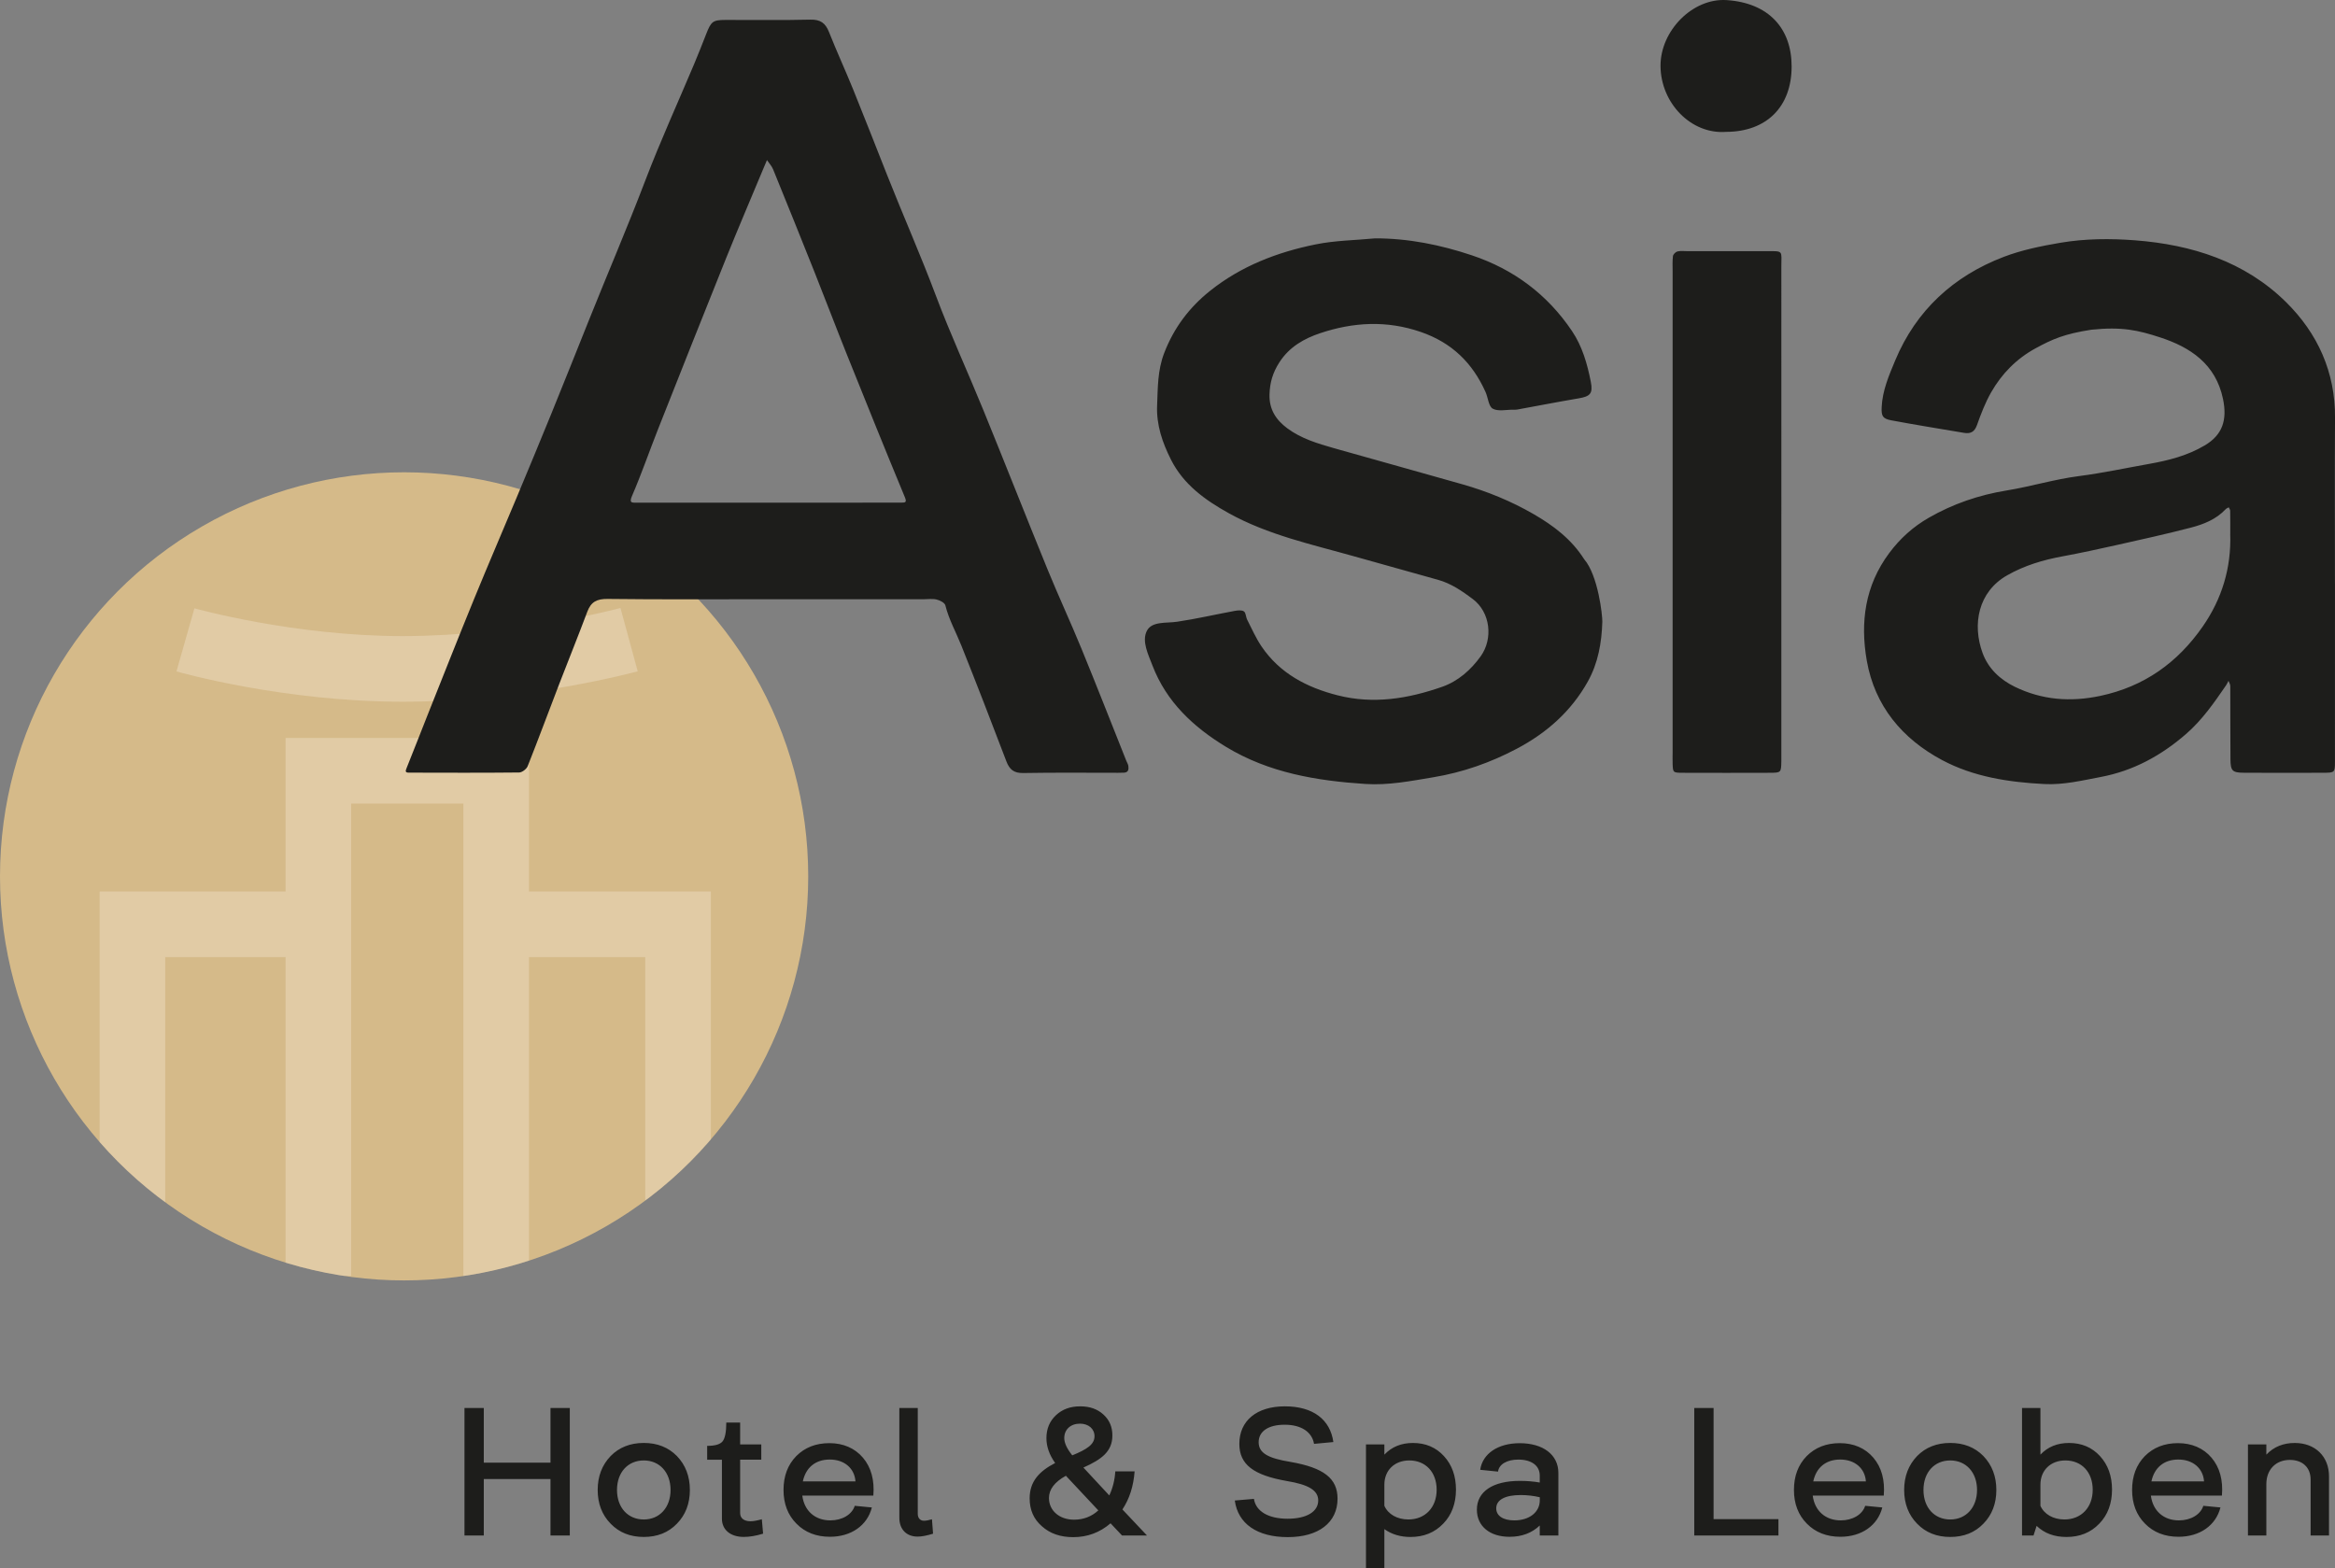
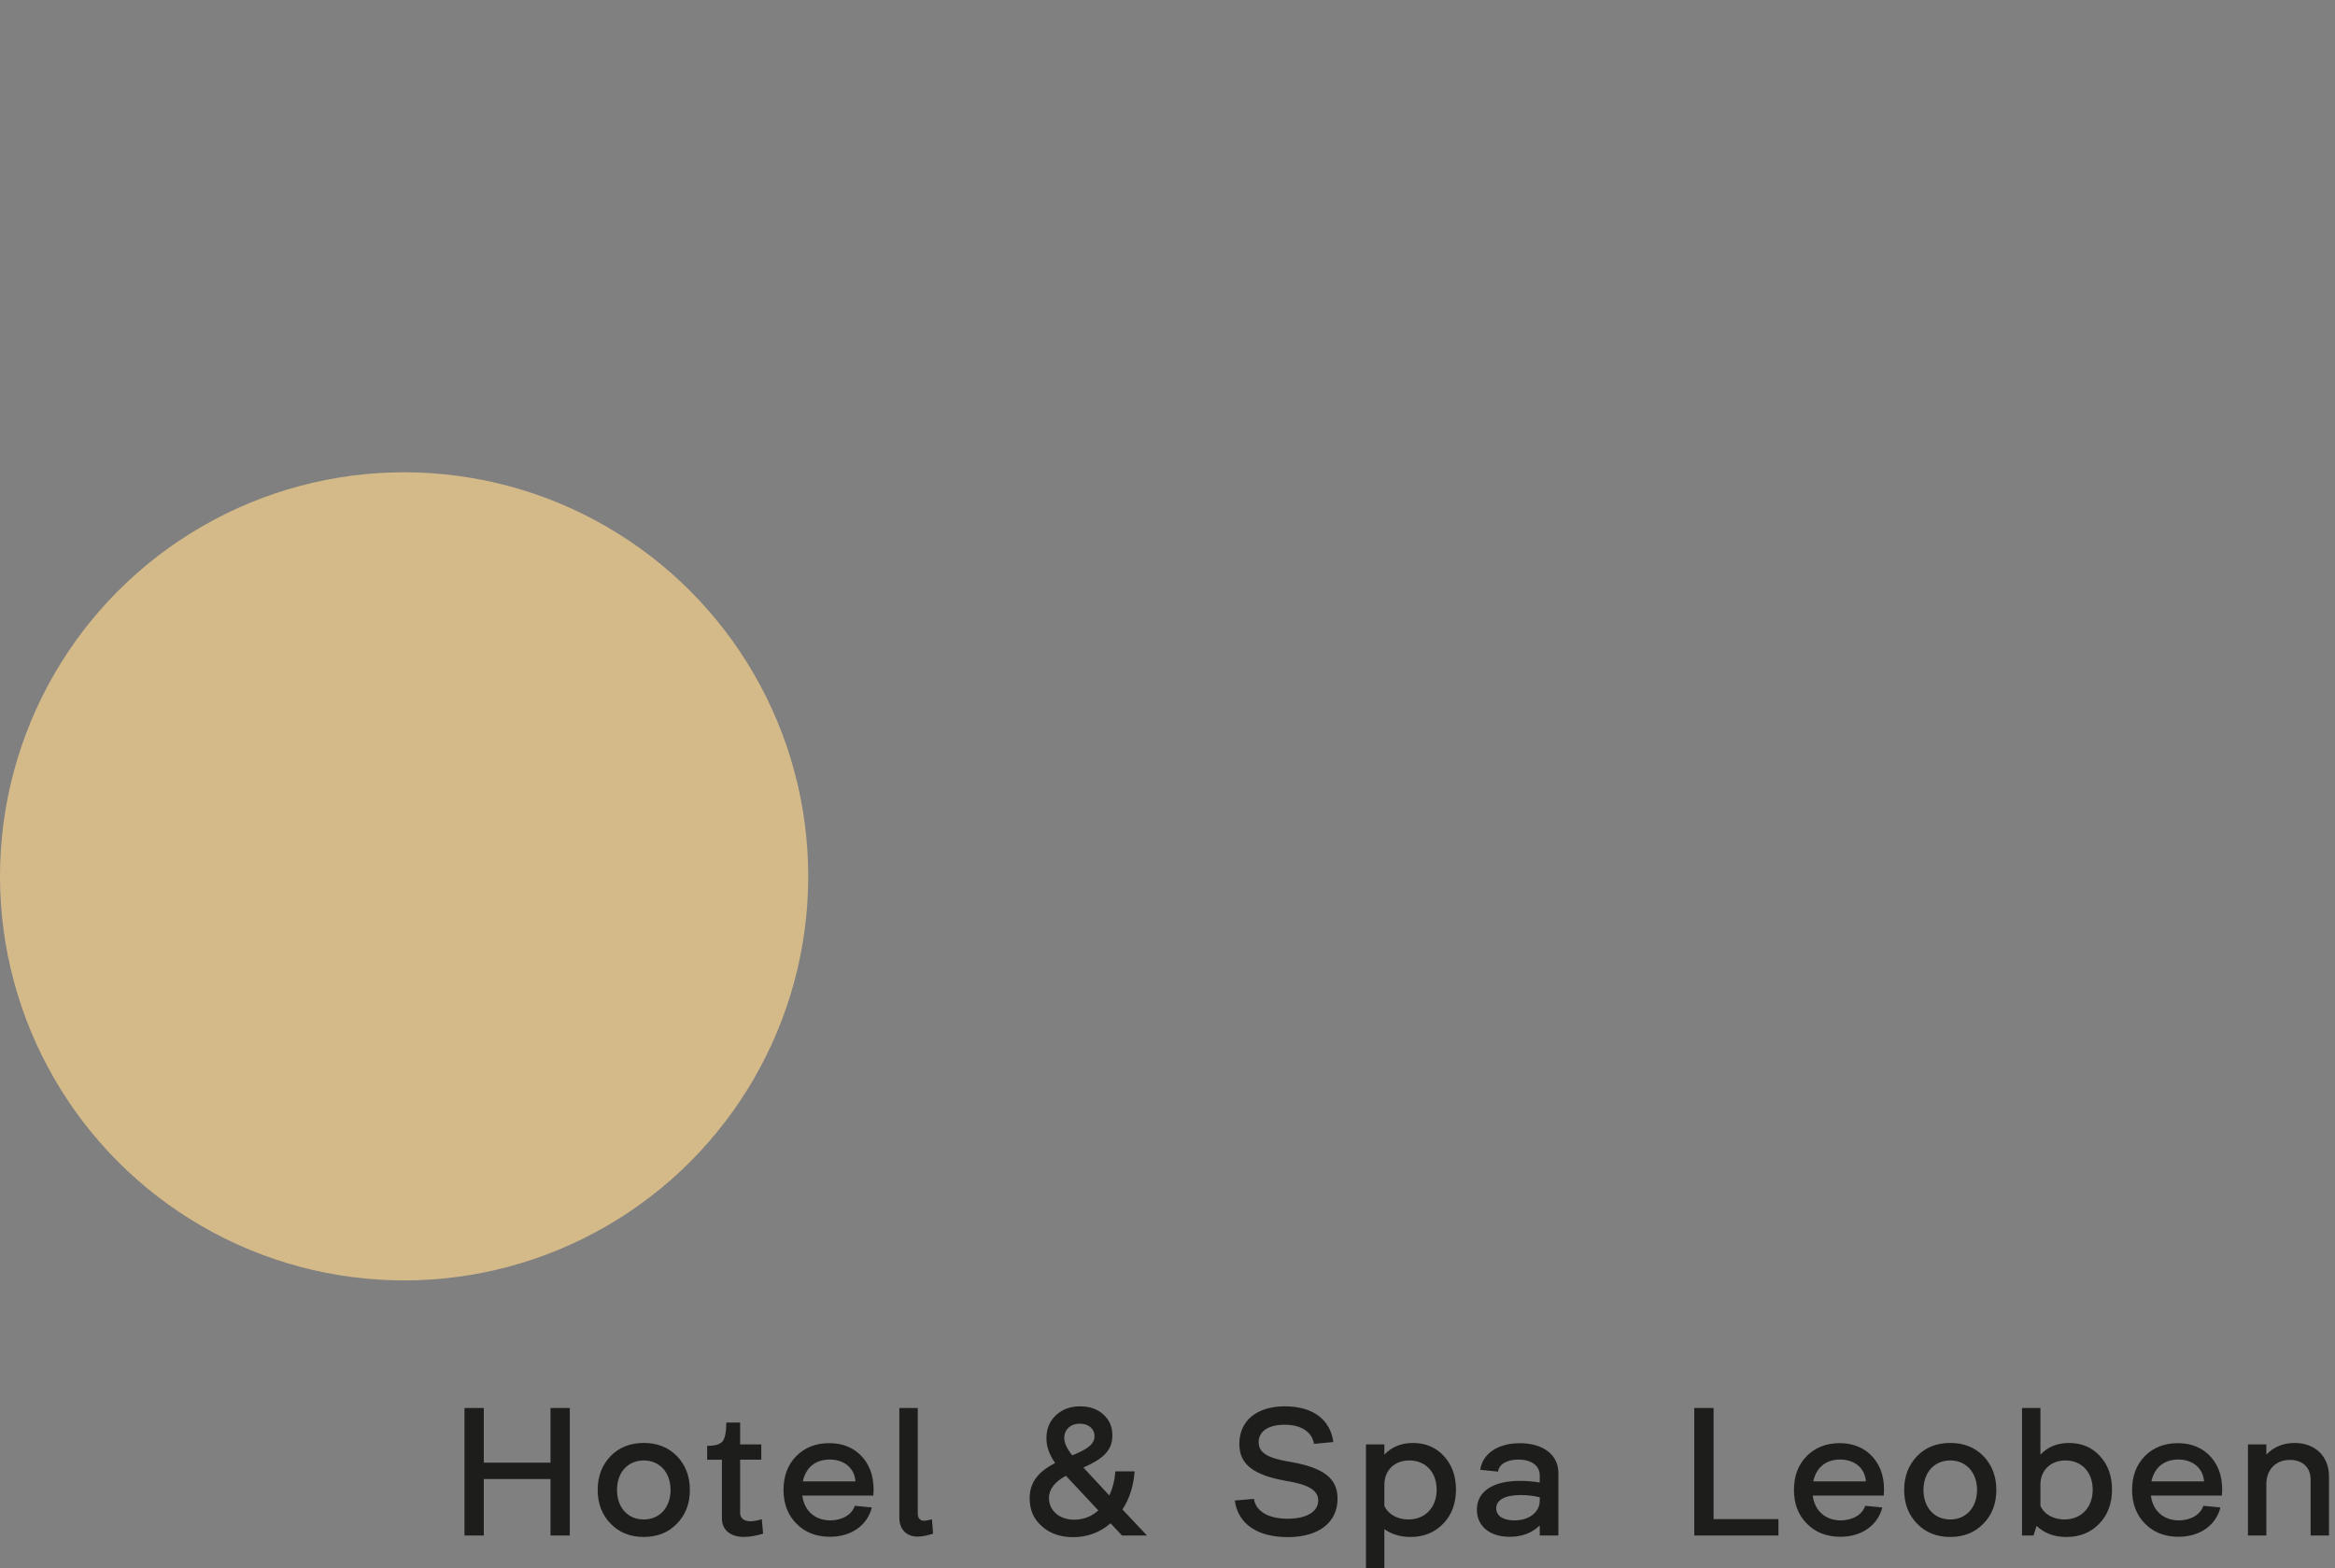
<svg xmlns="http://www.w3.org/2000/svg" id="Ebene_1" viewBox="0 0 935.59 628.46">
  <rect x="0" y="0" width="935.59" height="628.46" fill="#808080" stroke="none" />
  <defs>
    <clipPath id="clippath">
      <circle cx="161.92" cy="351.18" r="161.92" class="cls-3" />
    </clipPath>
    <style>
      .cls-1{fill:#1d1d1b}.cls-2{fill:#fbf0e7;opacity:.3}.cls-3{fill:#d5ba89}
    </style>
  </defs>
  <path d="M186.11 615.32v-51.1h7.74v21.9h26.72v-21.9h7.74v51.1h-7.74v-22.63h-26.72v22.63zM239.48 597.07c0-5.48 1.75-10 5.18-13.58 3.43-3.5 7.88-5.26 13.29-5.26s9.85 1.75 13.29 5.26c3.43 3.58 5.18 8.1 5.18 13.58s-1.75 10-5.18 13.5c-3.43 3.58-7.88 5.33-13.29 5.33s-9.85-1.75-13.29-5.33c-3.43-3.5-5.18-8.03-5.18-13.5m18.47 11.83c6.35 0 10.73-4.82 10.73-11.83s-4.38-11.83-10.73-11.83-10.73 4.75-10.73 11.83 4.38 11.83 10.73 11.83M289.26 584.95h-5.91v-5.55c3.14 0 5.18-.58 6.2-1.83.95-1.24 1.46-3.72 1.46-7.52h5.55v8.76h8.47v6.13h-8.47v21.39c0 2.04 1.53 3.28 4.16 3.28 1.17 0 2.7-.29 4.53-.8l.51 5.77c-2.85.88-5.47 1.31-7.74 1.31-5.33 0-8.76-2.85-8.76-7.3v-23.65ZM349.34 604.08c-1.83 7.23-8.32 11.75-16.79 11.75-5.47 0-10-1.75-13.43-5.26-3.43-3.43-5.18-7.96-5.18-13.5s1.68-10.07 5.11-13.58c3.43-3.43 7.81-5.18 13.29-5.18s10.15 1.97 13.43 5.84c3.29 3.87 4.67 8.98 4.16 15.18h-28.47c.8 6.13 5.11 9.93 11.24 9.93 4.75 0 8.69-2.34 9.78-5.84zm-6.57-10.44c-.37-5.26-4.45-8.76-10.29-8.76s-9.63 3.29-10.8 8.76h21.1ZM360.36 564.22h7.37v42.41c0 1.68.95 2.77 2.48 2.77.88 0 1.97-.22 3.21-.58l.44 5.77c-2.55.8-4.6 1.17-6.21 1.17-4.45 0-7.3-2.92-7.3-7.52v-44.02ZM417.45 611.6c-3.29-2.85-4.89-6.57-4.89-11.17 0-6.79 3.87-10.88 10.22-14.16-2.34-3.28-3.5-6.64-3.5-9.93 0-3.72 1.24-6.79 3.8-9.2s5.77-3.58 9.71-3.58 6.93 1.1 9.34 3.29 3.58 4.96 3.58 8.39c0 6.35-4.23 9.56-11.61 12.85l10.37 11.17c1.39-2.92 2.19-6.13 2.41-9.64h7.74c-.44 5.91-2.04 10.95-4.89 15.26l9.85 10.44h-10l-4.6-4.89c-4.31 3.72-9.34 5.55-14.96 5.55-5.18 0-9.34-1.46-12.56-4.38Zm9.64-20.22c-4.53 2.48-6.79 5.47-6.79 8.91 0 5.04 4.16 8.69 10.07 8.69 3.72 0 7.01-1.24 9.71-3.72l-12.99-13.87Zm11.46-15.84c0-2.99-2.41-5.04-5.84-5.04-3.72 0-6.28 2.34-6.28 5.77 0 1.97 1.1 4.31 3.21 6.93 5.91-2.41 8.91-4.38 8.91-7.67ZM528.19 601.3c0-4.01-3.72-6.35-12.56-7.81-13.43-2.34-19.05-6.64-19.05-14.89 0-9.27 6.94-15.04 18.25-15.04s18.18 5.33 19.42 14.31l-7.74.73c-.8-4.75-5.11-7.67-11.75-7.67s-10.44 2.7-10.44 7.01 3.72 6.42 12.7 7.88c13.43 2.34 18.91 6.64 18.91 14.75 0 9.56-7.59 15.4-19.93 15.4s-20-5.4-21.24-14.67l7.66-.66c.8 5.04 5.84 7.96 13.5 7.96s12.26-2.85 12.26-7.3ZM554.69 578.82v4.09c2.99-3.14 6.79-4.67 11.46-4.67 5.04 0 9.2 1.75 12.41 5.26s4.82 7.96 4.82 13.43-1.68 10.15-5.11 13.65c-3.43 3.58-7.81 5.33-13.14 5.33-3.94 0-7.45-1.02-10.44-3.14v15.69h-7.37v-49.64zm0 24.6c1.53 3.43 5.18 5.47 9.64 5.47 6.72 0 11.31-4.82 11.31-11.9s-4.45-11.75-10.95-11.75c-5.91 0-10 3.94-10 9.71zM624.4 615.32h-7.45v-4.01c-3.14 2.99-7.15 4.53-12.12 4.53-7.88 0-13.07-4.23-13.07-10.88 0-7.23 6.35-11.53 17.23-11.53 2.77 0 5.4.22 7.96.66v-2.77c0-4.01-3.29-6.42-8.61-6.42-4.45 0-7.74 1.83-8.1 4.82l-7.15-.73c.95-6.5 7.15-10.66 15.84-10.66 9.34 0 15.48 4.6 15.48 11.9v25.11Zm-7.44-15.33c-2.48-.58-5.04-.88-7.67-.88-6.21 0-9.78 1.9-9.78 5.33 0 2.99 2.77 4.82 7.23 4.82 6.06 0 10.22-3.29 10.22-8.03zM678.86 615.32v-51.1h7.74v44.53h25.99v6.57zM754.2 604.08c-1.83 7.23-8.32 11.75-16.79 11.75-5.47 0-10-1.75-13.43-5.26-3.43-3.43-5.18-7.96-5.18-13.5s1.68-10.07 5.11-13.58c3.43-3.43 7.81-5.18 13.29-5.18s10.15 1.97 13.43 5.84c3.29 3.87 4.67 8.98 4.16 15.18h-28.47c.8 6.13 5.11 9.93 11.24 9.93 4.75 0 8.69-2.34 9.78-5.84zm-6.57-10.44c-.37-5.26-4.45-8.76-10.29-8.76s-9.63 3.29-10.8 8.76h21.1ZM762.96 597.07c0-5.48 1.75-10 5.18-13.58 3.43-3.5 7.88-5.26 13.29-5.26s9.85 1.75 13.29 5.26c3.43 3.58 5.18 8.1 5.18 13.58s-1.75 10-5.18 13.5c-3.43 3.58-7.88 5.33-13.29 5.33s-9.85-1.75-13.29-5.33c-3.43-3.5-5.18-8.03-5.18-13.5m18.47 11.83c6.35 0 10.73-4.82 10.73-11.83s-4.38-11.83-10.73-11.83-10.73 4.75-10.73 11.83 4.38 11.83 10.73 11.83M817.56 564.22v18.69c2.99-3.14 6.79-4.67 11.46-4.67 5.04 0 9.2 1.75 12.41 5.26s4.82 7.96 4.82 13.43-1.68 10.15-5.11 13.65c-3.43 3.58-7.81 5.33-13.14 5.33-4.89 0-8.83-1.46-11.97-4.45l-1.24 3.87h-4.6v-51.1h7.37Zm0 39.2c1.53 3.43 5.18 5.47 9.64 5.47 6.72 0 11.31-4.82 11.31-11.9s-4.45-11.75-10.95-11.75c-5.91 0-10 3.94-10 9.71zM889.69 604.08c-1.83 7.23-8.32 11.75-16.79 11.75-5.47 0-10-1.75-13.43-5.26-3.43-3.43-5.18-7.96-5.18-13.5s1.68-10.07 5.11-13.58c3.43-3.43 7.81-5.18 13.29-5.18s10.15 1.97 13.43 5.84c3.29 3.87 4.67 8.98 4.16 15.18h-28.47c.8 6.13 5.11 9.93 11.24 9.93 4.75 0 8.69-2.34 9.78-5.84zm-6.57-10.44c-.37-5.26-4.45-8.76-10.29-8.76s-9.63 3.29-10.8 8.76h21.1ZM908.08 578.82v4.09c2.99-3.14 6.79-4.67 11.39-4.67 8.18 0 13.72 5.4 13.72 13.36v23.72h-7.37v-22.41c0-4.89-3.28-7.88-8.32-7.88-5.62 0-9.42 3.87-9.42 9.71v20.59h-7.37v-36.5h7.37Z" class="cls-1" />
  <circle cx="161.92" cy="351.18" r="161.92" class="cls-3" />
  <g clip-path="url(#clippath)">
-     <path d="M211.96 357.25v-61.53h-97.54v61.53H39.93v154.03h26.29V383.55h48.2v127.73h26.29V322.01h44.96v189.27h26.29V383.55h46.58v127.73h26.29V357.25zM161.64 281.2c48.86-.06 92.06-11.69 93.88-12.19l-6.91-25.37c-.41.11-41.77 11.2-87 11.26h-.32c-43.46 0-82.66-10.93-83.39-11.13l-7.2 25.29c1.74.5 43.14 12.14 90.59 12.14h.36Z" class="cls-2" />
-   </g>
-   <path d="M307.81 240.13c-21.46 0-42.92.14-64.37-.12-4.31-.05-6.64 1.17-8.13 5.14-3.6 9.65-7.49 19.2-11.19 28.81-4.24 11.02-8.34 22.09-12.69 33.07-.46 1.15-2.24 2.52-3.42 2.53-14.73.16-29.47.09-44.21.06-1.53 0-1.36-.67-.87-1.88 2.84-6.98 5.52-14.03 8.32-21.03 6.24-15.64 12.41-31.31 18.79-46.89 5.53-13.51 11.32-26.92 16.95-40.39 4.65-11.14 9.29-22.28 13.84-33.46 5.12-12.57 10.14-25.19 15.19-37.79 7.47-18.67 15.41-37.15 22.58-55.95 6.01-15.74 13.02-31.1 19.56-46.64 1.66-3.94 3.22-7.92 4.78-11.91 1.98-5.06 2.65-5.67 7.65-5.69 11.38-.05 22.76.17 34.12-.12 4.05-.1 6.04 1.39 7.46 4.98 3.06 7.73 6.54 15.28 9.67 22.98 4.63 11.41 9.09 22.88 13.62 34.33 6.38 16.13 13.4 32 19.51 48.26 5.84 15.53 12.81 30.64 19.08 46.01 8.64 21.18 17 42.48 25.65 63.66 4.38 10.73 9.28 21.24 13.67 31.96 6.1 14.88 11.95 29.86 17.91 44.8.28.7.73 1.38.83 2.1.18 1.33.04 2.61-1.78 2.68-.77.03-1.55.05-2.32.05-12.67 0-25.34-.13-38 .09-3.74.06-5.51-1.35-6.78-4.7-5.89-15.5-11.88-30.97-18.03-46.37-2.14-5.37-5-10.43-6.41-16.12-.26-1.04-2.19-2.03-3.51-2.34-1.71-.4-3.6-.1-5.41-.1h-62.05Zm.02-38.68h13.95c13.17 0 26.34 0 39.51-.04 1.42 0 2.13-.08 1.28-2.14-7.89-19.03-15.6-38.13-23.26-57.24-4.39-10.95-8.57-21.98-12.93-32.94-5.48-13.76-11.02-27.5-16.61-41.22-.55-1.35-1.63-2.48-2.46-3.72-.52 1.23-1.05 2.45-1.56 3.68-4.93 11.84-9.98 23.63-14.77 35.52-9.19 22.84-18.25 45.73-27.31 68.62-3.51 8.87-6.61 17.91-10.39 26.66-1.26 2.93-.26 2.82 1.86 2.82zM935.58 233.95c0 23.72.02 47.44-.01 71.16 0 4.48-.09 4.55-4.72 4.56-10.6.04-21.2.06-31.79-.01-4.6-.03-5.32-.75-5.36-5.38-.08-9.8-.02-19.6-.07-29.39 0-.69-.47-1.38-.71-2.07-.33.62-.61 1.27-1 1.84-4.77 6.96-9.57 13.89-16.03 19.49-9.94 8.62-21.07 14.74-34.17 17.21-7.48 1.41-14.91 3.22-22.56 2.83-14.22-.72-28.34-2.86-40.97-9.59-15.97-8.52-27.01-21.66-30.2-39.85-2.69-15.33-.74-30.07 8.98-43.12 4.36-5.85 9.58-10.55 15.85-14.15 9.72-5.58 20.11-9.13 31.23-10.94 9.67-1.57 19.15-4.49 28.85-5.74 9.55-1.23 18.91-3.25 28.36-4.93 7.75-1.38 15.24-3.3 22.12-7.37 7.17-4.23 9.07-10.23 7.35-18.57-2.92-14.14-13.22-20.82-25.25-24.74-8.68-2.83-15.17-4.35-27.53-3.06-10.81 1.69-15.44 3.7-22.35 7.46-7.57 4.11-13.53 10.16-17.78 17.62-2.36 4.13-4.09 8.66-5.69 13.16-.98 2.76-2.62 3.52-5.19 3.09-9.7-1.64-19.42-3.2-29.09-5.01-3.52-.66-4.06-1.69-3.9-5.3.3-6.67 2.96-12.8 5.44-18.75 8.37-20.04 23.38-33.79 43.46-41.46 7.14-2.73 14.91-4.33 22.68-5.65 10.04-1.7 20.05-1.74 29.92-.99 22.71 1.74 44 8.44 60.56 24.8 12.64 12.49 19.71 28.02 19.59 46.31-.14 22.17-.03 44.35-.03 66.52h.03Zm-41.96-20.01c0-3.09.02-6.19-.03-9.28 0-.46-.37-.9-.57-1.36-.41.24-.9.4-1.21.73-3.8 4.07-8.8 6.06-13.95 7.4-9.73 2.53-19.55 4.7-29.36 6.9-7.36 1.65-14.74 3.26-22.16 4.63-7.75 1.43-15.12 3.63-22.06 7.56-11.72 6.63-14.11 19.77-9.87 31.23 2.3 6.22 7.08 10.66 12.98 13.51 10.87 5.25 22.14 6.13 34.08 3.62 17.66-3.72 31.06-13.35 41.11-27.8 7.7-11.07 11.5-23.55 11.03-37.15ZM550.89 95.52c13.43-.03 26.32 2.6 38.88 6.8 16.71 5.59 30.22 15.66 40.09 30.32 4.14 6.14 6.15 13.22 7.55 20.38.93 4.77-.32 5.84-4.91 6.62-8.19 1.39-16.35 2.98-24.53 4.47-.5.09-1.03.08-1.55.07-2.82-.04-6.11.78-8.3-.41-1.68-.91-1.87-4.41-2.89-6.68-5.24-11.65-13.46-19.76-25.93-24.06-13.7-4.73-27.12-3.94-40.34.49-6.33 2.12-12.35 5.43-16.37 11.73-2.63 4.12-3.78 8.04-3.92 12.79-.18 6.09 2.66 10.27 7.15 13.61 5.55 4.12 12.11 6.08 18.65 7.94 17.15 4.86 34.34 9.6 51.48 14.48 9.95 2.83 19.47 6.72 28.45 11.9 8.04 4.63 15.26 10.12 20.33 18.1 5.63 6.51 7.37 22.67 7.29 25.12-.26 8.36-1.67 16.52-5.83 23.96-6.68 11.92-16.44 20.55-28.48 26.91-10.56 5.57-21.55 9.44-33.39 11.41-9.05 1.51-18.07 3.29-27.22 2.69-19.55-1.28-38.68-4.45-55.82-14.85-13.09-7.95-23.91-18-29.52-32.64-1.71-4.47-4.34-9.71-2.24-13.86 2-3.94 7.76-3.01 12.12-3.66 7.71-1.14 15.32-2.91 23-4.33 1.24-.23 2.86-.42 3.76.18.82.54.77 2.25 1.32 3.33 1.84 3.61 3.48 7.37 5.74 10.7 7.33 10.83 18.18 16.48 30.51 19.61 14.3 3.64 28.22 1.37 41.84-3.4 6.5-2.27 11.58-6.84 15.47-12.24 5.03-7 3.95-17.63-3.2-22.97-4.23-3.17-8.63-6.21-13.87-7.67-11.13-3.09-22.25-6.2-33.36-9.34-17.17-4.85-34.74-8.61-50.54-17.38-9.41-5.23-18.09-11.45-23.1-21.4-3.44-6.81-5.91-13.91-5.58-21.78.3-7.09.15-13.98 2.84-20.99 3.9-10.15 10.09-18.29 18.33-24.88 12.43-9.95 27.04-15.58 42.5-18.68 7.71-1.55 15.72-1.63 23.59-2.38ZM713.75 206v94.36c0 1.55.02 3.09 0 4.64-.08 4.59-.09 4.66-4.6 4.68q-17.445.06-34.89 0c-3.93-.01-3.95-.09-4.07-3.66-.05-1.54 0-3.09 0-4.64V108.8c0-2.06-.12-4.14.13-6.17.09-.71 1.05-1.66 1.78-1.86 1.21-.32 2.56-.13 3.85-.13h31.79c7.03 0 6.01-.39 6.01 6.37.03 33 .01 66 .01 99ZM691.68 52.84c-14.1 1.1-26.26-11.56-26.34-26.4-.08-14.11 12.9-27.31 26.52-26.4 16.76 1.12 26.01 11.28 26.01 26.59 0 16.2-10.07 26.14-26.19 26.21" class="cls-1" />
+     </g>
</svg>